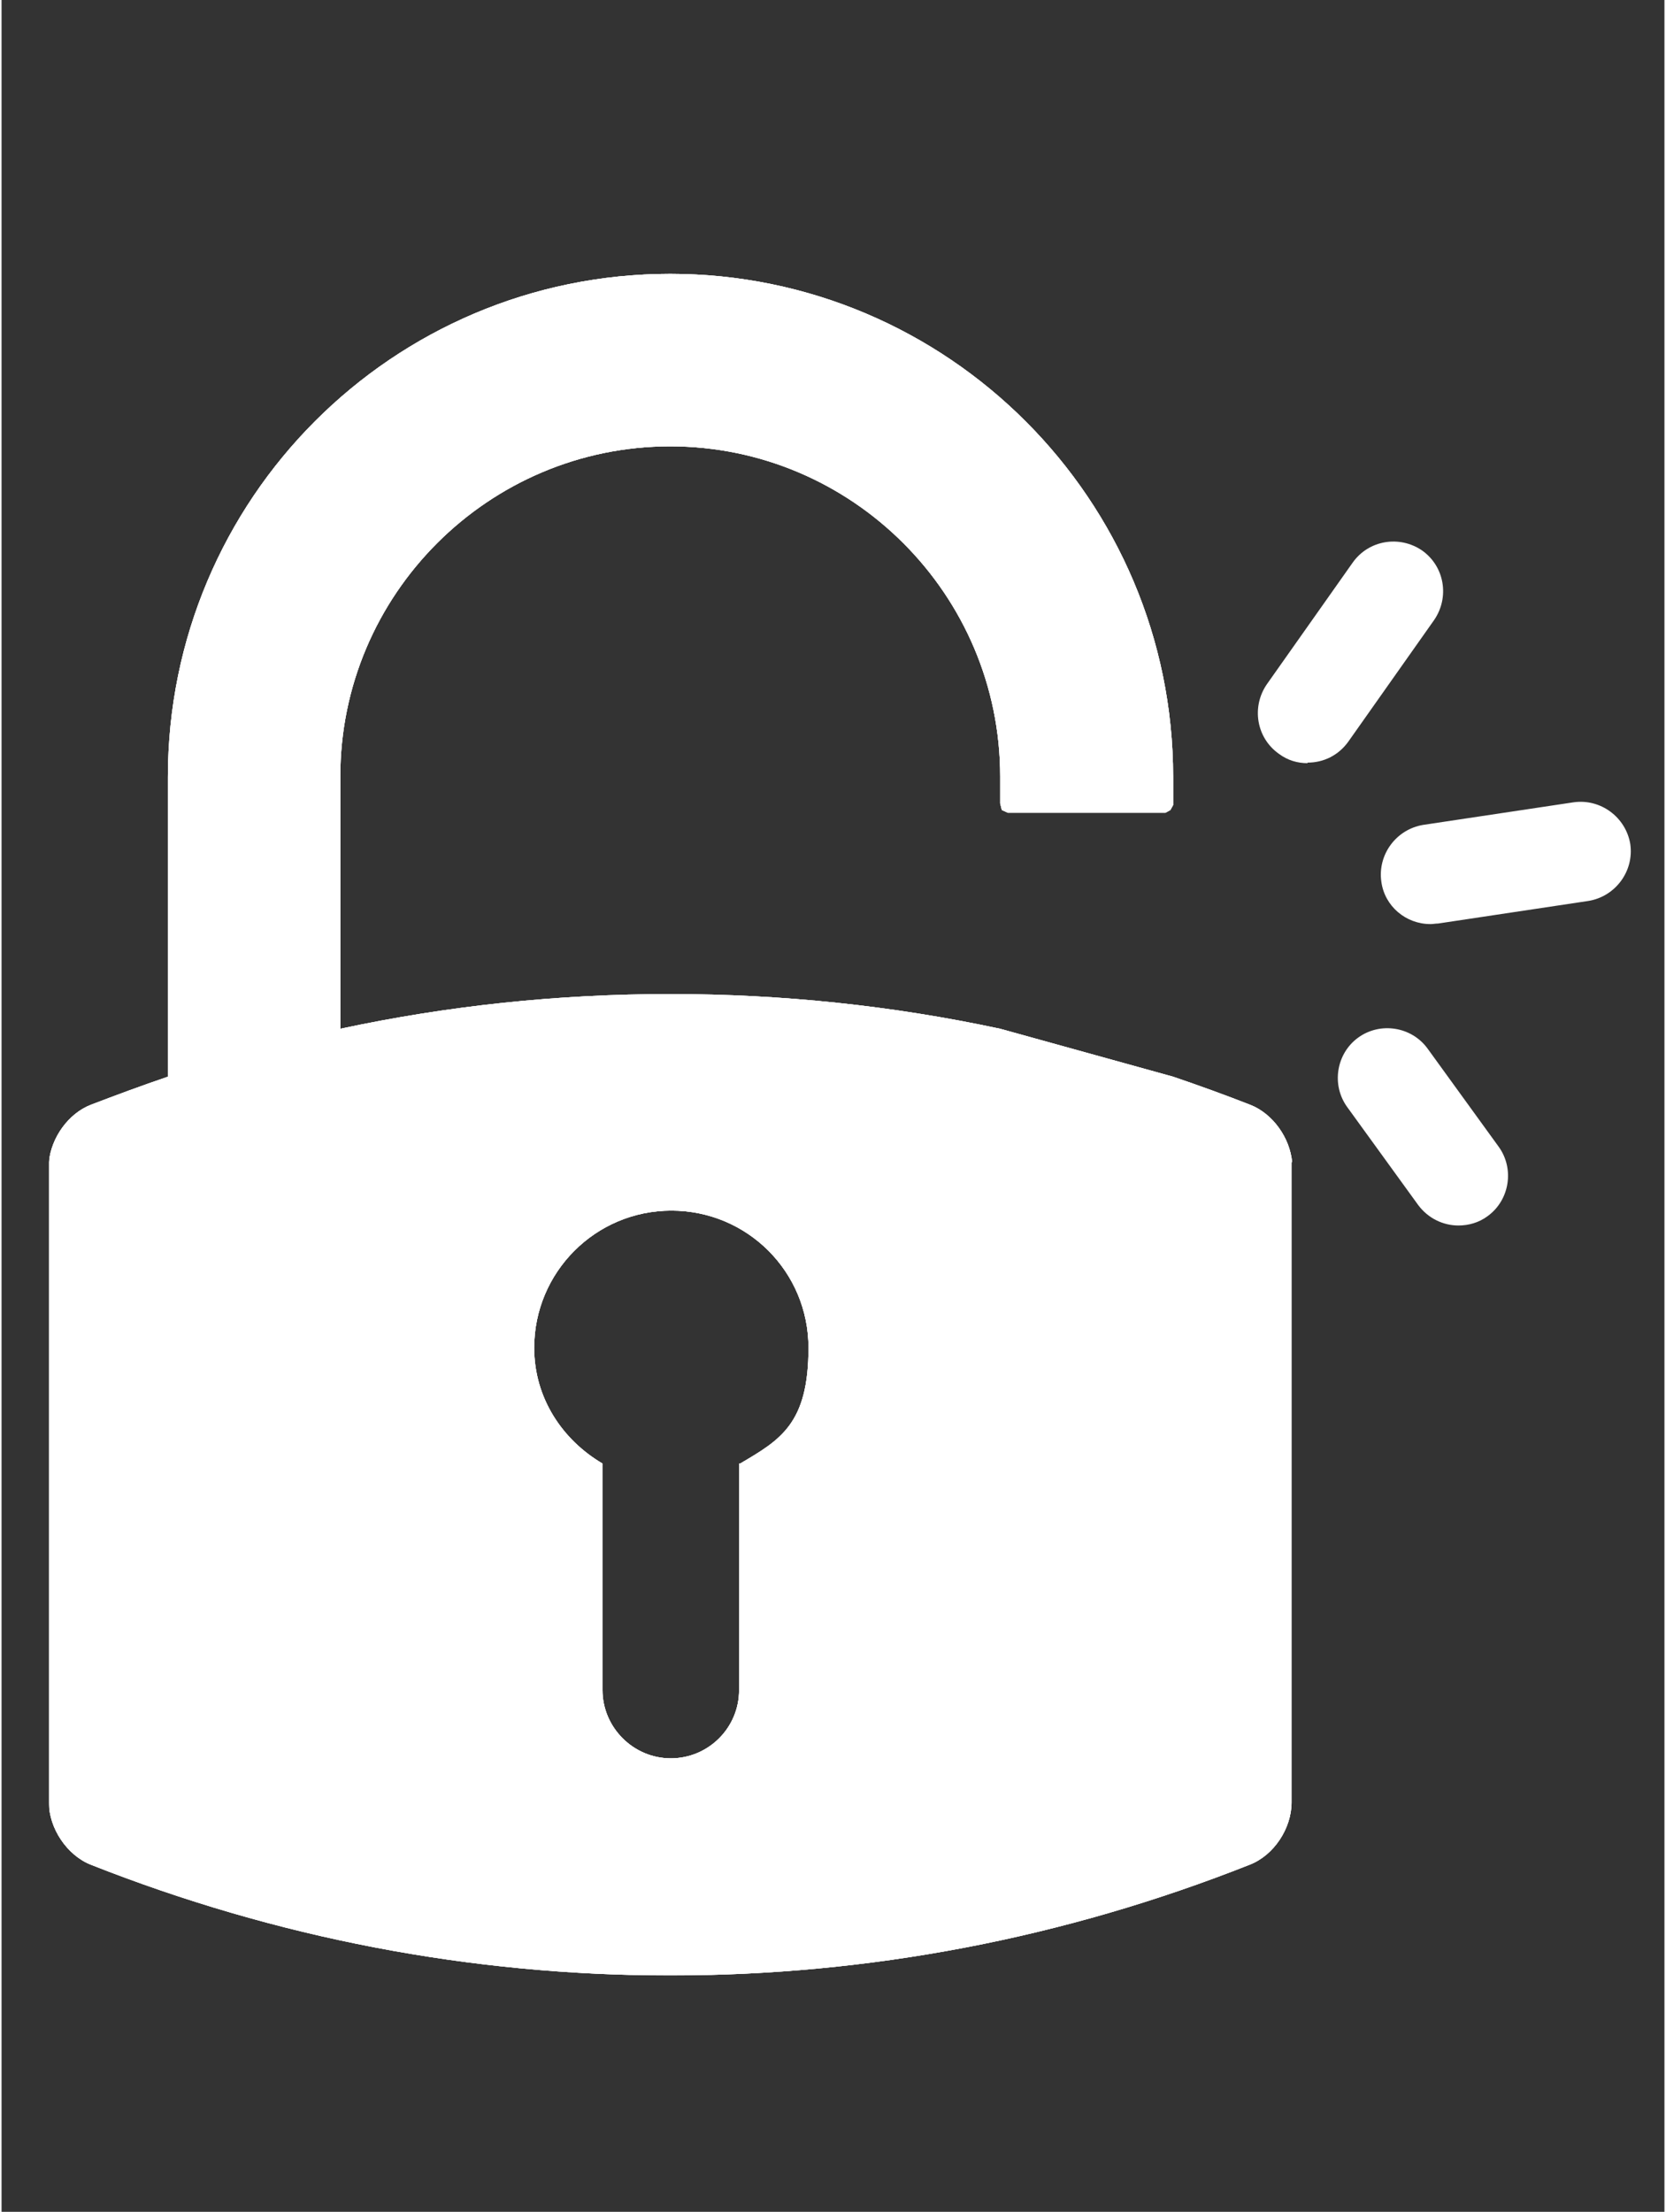
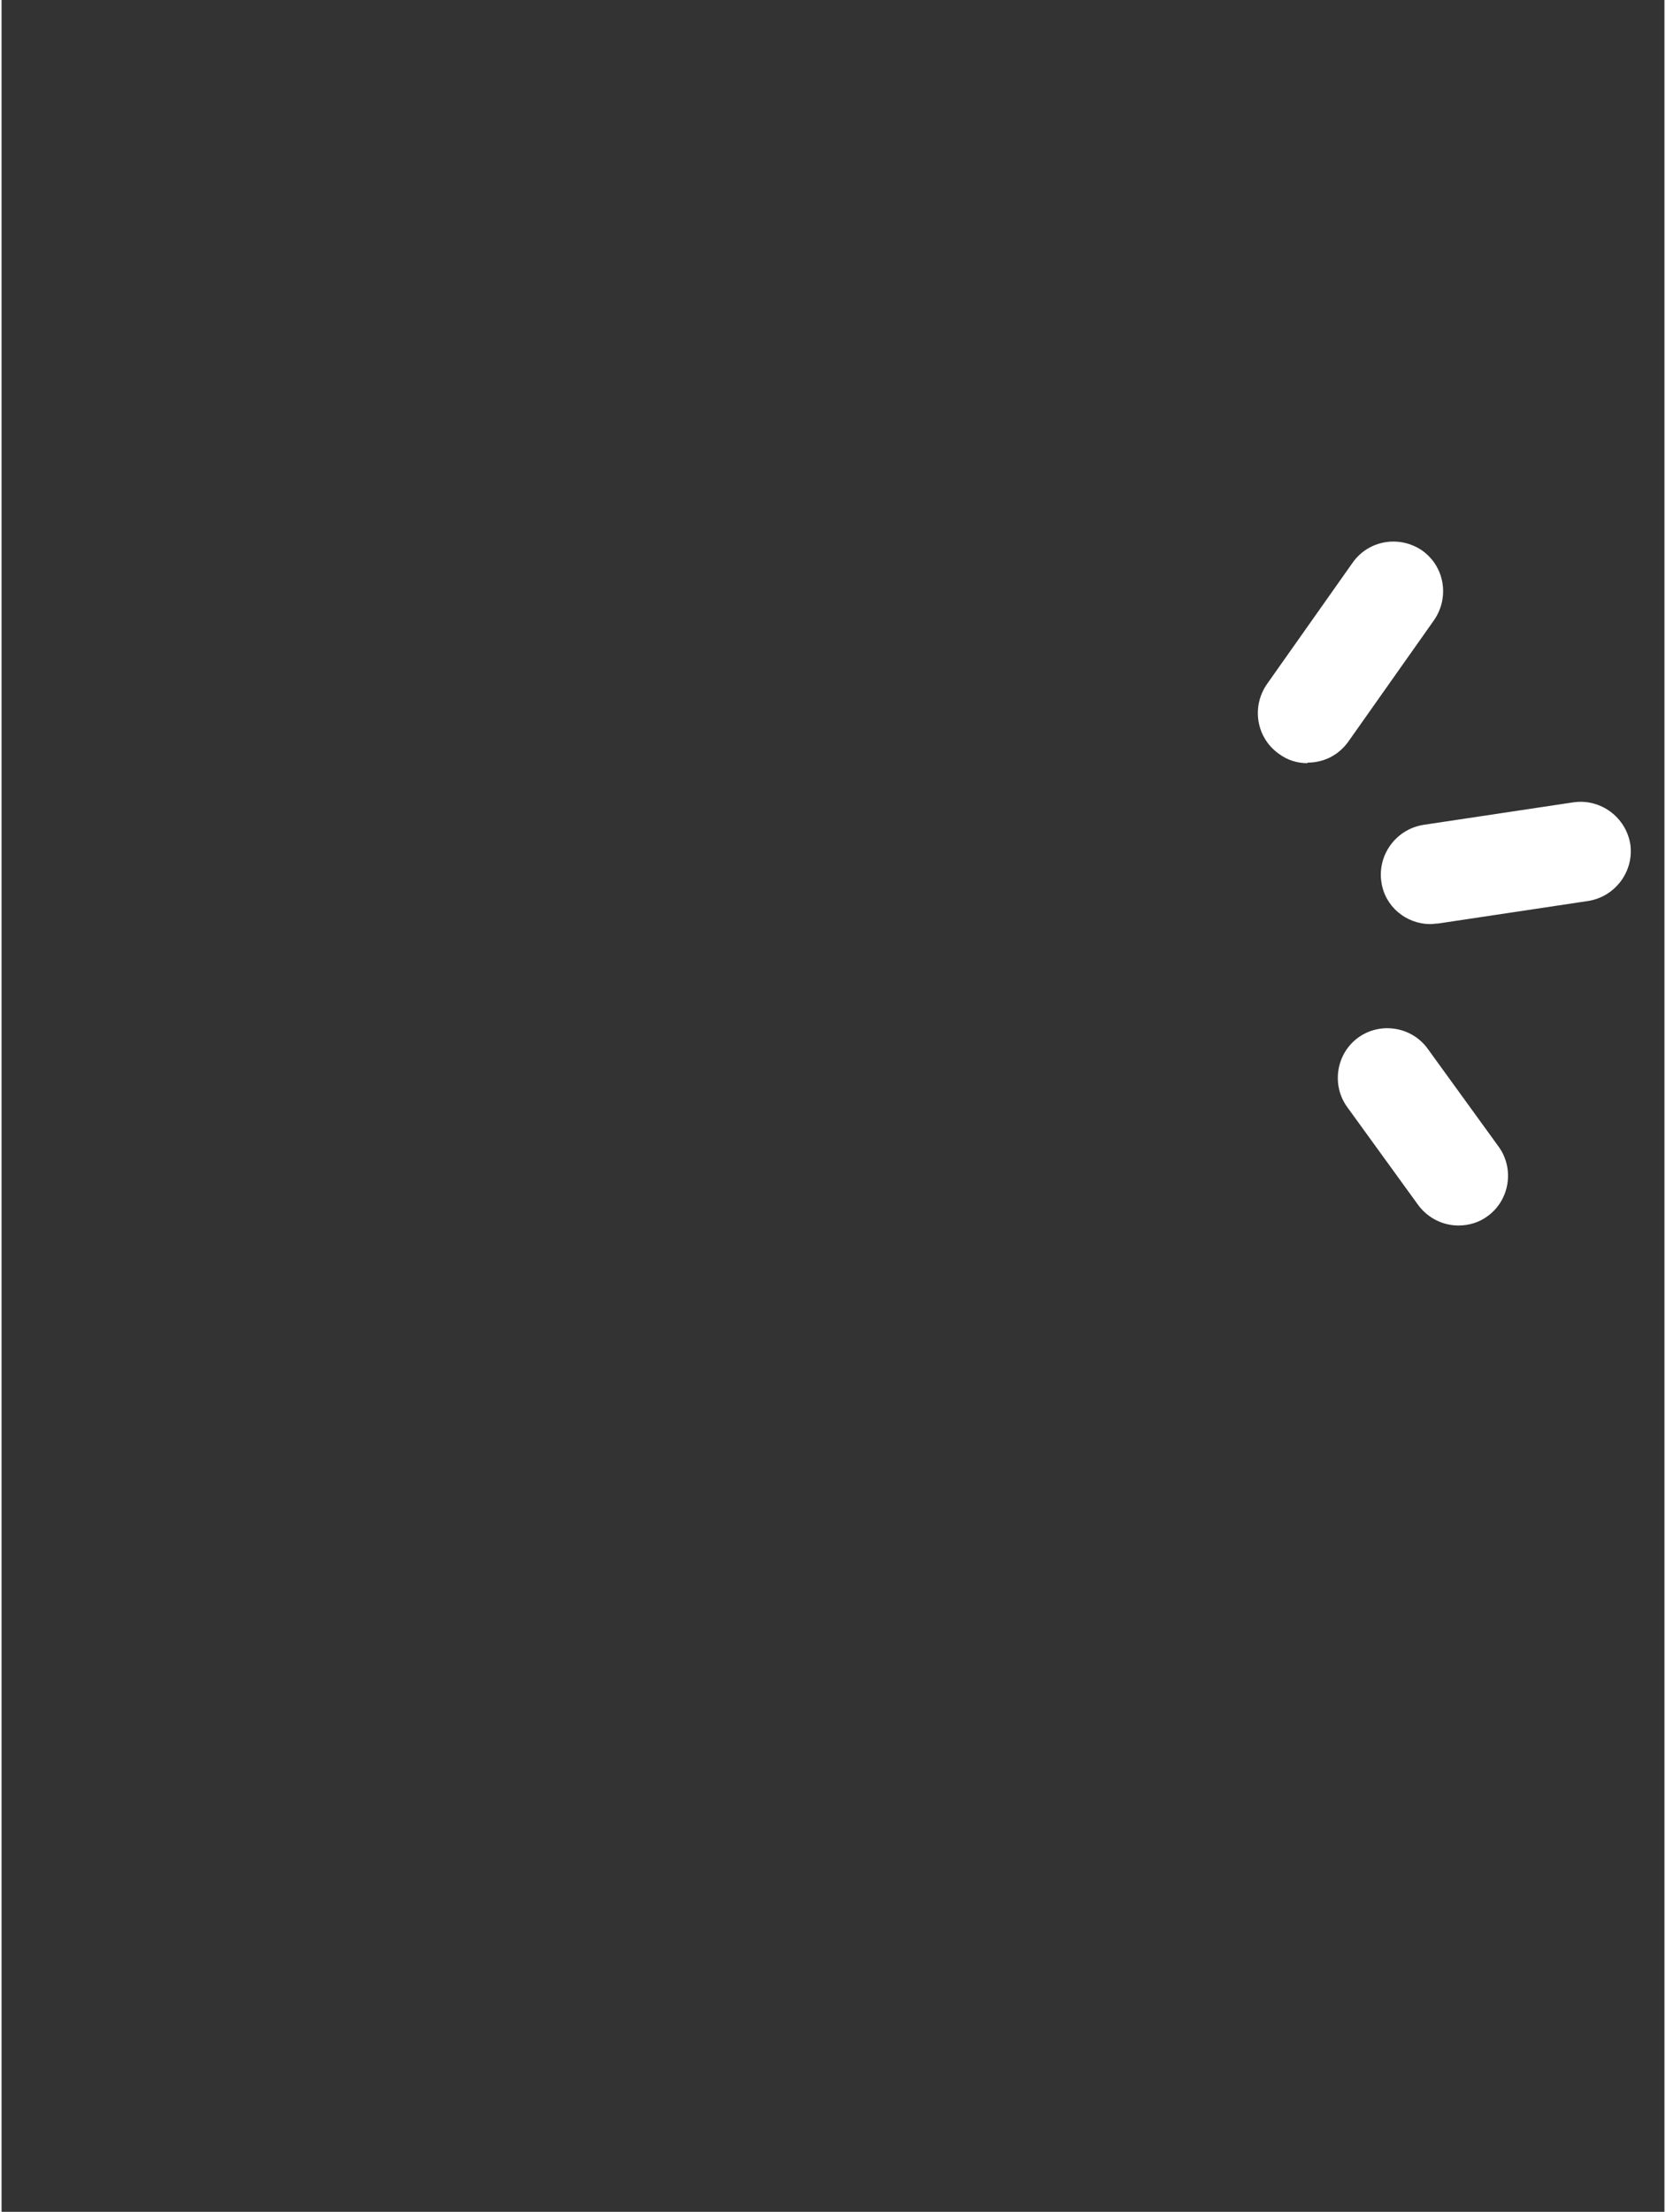
<svg xmlns="http://www.w3.org/2000/svg" id="Ebene_1" width="10.7cm" height="14.2cm" version="1.1" viewBox="0 0 301.9 401.4">
  <rect x="0" y="0" width="301.9" height="401.4" fill="#333333" stroke="none" />
  <defs>
    <style>
      .st0 {
        fill: none;
      }

      .st1 {
        fill-rule: evenodd;
      }

      .st1, .st2 {
        fill: #fff;
      }

      .st3 {
        clip-path: url(#clippath-1);
      }

      .st4 {
        clip-path: url(#clippath);
      }
    </style>
    <clipPath id="clippath">
-       <path class="st0" d="M234.3,210.9c-.4-4.4-3.5-8.8-7.6-10.4-4.6-1.8-9.3-3.5-14-5.1l-31.4-8.7c-19.6-4.2-39.6-6.3-59.9-6.3s-40.3,2.1-59.9,6.3v-45.8c0-33,26.9-59.9,59.9-59.9s59.9,26.9,59.9,59.9v4.9l.3,1.2,1.1.5h28.6l.9-.5.5-.9v-5.1c0-50.3-40.9-91.3-91.3-91.3S30.2,90.6,30.2,141v54.4c-4.7,1.6-9.3,3.3-14,5.1-4.1,1.6-7.2,6-7.6,10.4v116.2c0,4.7,3.3,9.6,7.6,11.3,33.7,13.3,69,20.1,105.2,20.1s71.6-6.8,105.2-20.1c4.4-1.7,7.6-6.6,7.6-11.3v-116.2h.1ZM133.9,265.6v41.1c0,6.9-5.6,12.4-12.4,12.4s-12.4-5.6-12.4-12.4v-41.1c-7.3-4.3-12.4-11.9-12.4-21,0-13.7,11.1-24.9,24.9-24.9s24.9,11.1,24.9,24.9-5.1,16.7-12.4,21h-.2Z" />
-     </clipPath>
+       </clipPath>
    <clipPath id="clippath-1">
      <rect class="st0" x="8.7" y="49.7" width="225.7" height="308.7" />
    </clipPath>
  </defs>
-   <path class="st1" d="M234.3,210.9c-.4-4.4-3.5-8.8-7.6-10.4-4.6-1.8-9.3-3.5-14-5.1l-31.4-8.7c-19.6-4.2-39.6-6.3-59.9-6.3s-40.3,2.1-59.9,6.3v-45.8c0-33,26.9-59.9,59.9-59.9s59.9,26.9,59.9,59.9v4.9l.3,1.2,1.1.5h28.6l.9-.5.5-.9v-5.1c0-50.3-40.9-91.3-91.3-91.3S30.2,90.6,30.2,141v54.4c-4.7,1.6-9.3,3.3-14,5.1-4.1,1.6-7.2,6-7.6,10.4h0v116.2c0,4.7,3.3,9.6,7.6,11.3,33.7,13.3,69,20.1,105.2,20.1s71.6-6.8,105.2-20.1c4.4-1.7,7.6-6.6,7.6-11.3v-116.2h.1ZM133.9,265.6v41.1c0,6.9-5.6,12.4-12.4,12.4s-12.4-5.6-12.4-12.4v-41.1c-7.3-4.3-12.4-11.9-12.4-21,0-13.7,11.1-24.9,24.9-24.9s24.9,11.1,24.9,24.9-5.1,16.7-12.4,21h-.2Z" />
  <g class="st4">
    <g>
-       <rect class="st2" x="8.7" y="49.7" width="225.7" height="308.7" />
      <g class="st3">
-         <rect class="st2" x="-2.8" y="38.3" width="248.6" height="331.5" />
-       </g>
+         </g>
    </g>
  </g>
  <g>
-     <line class="st2" x1="237.1" y1="129.4" x2="252.8" y2="107.3" />
    <path class="st2" d="M237.1,138.5c-1.8,0-3.6-.5-5.2-1.7-4.1-2.9-5-8.5-2.2-12.6l15.6-22.1c2.9-4.1,8.5-5,12.6-2.2,4.1,2.9,5,8.5,2.2,12.6l-15.6,22.1c-1.8,2.5-4.5,3.8-7.4,3.8Z" />
  </g>
  <g>
    <line class="st2" x1="251.5" y1="195.6" x2="264.4" y2="213.4" />
    <path class="st2" d="M264.5,222.4c-2.8,0-5.5-1.3-7.3-3.7l-12.9-17.8c-2.9-4-2-9.7,2-12.6,4-2.9,9.7-2,12.6,2l12.9,17.8c2.9,4,2,9.7-2,12.6-1.6,1.2-3.5,1.7-5.3,1.7Z" />
  </g>
  <g>
    <line class="st2" x1="259.4" y1="158.7" x2="286.7" y2="154.6" />
    <path class="st2" d="M259.4,167.7c-4.4,0-8.3-3.2-8.9-7.7-.7-4.9,2.7-9.5,7.6-10.3l27.3-4.1c4.9-.7,9.5,2.7,10.3,7.6.7,4.9-2.7,9.5-7.6,10.3l-27.3,4.1c-.5,0-.9.1-1.3.1Z" />
  </g>
</svg>